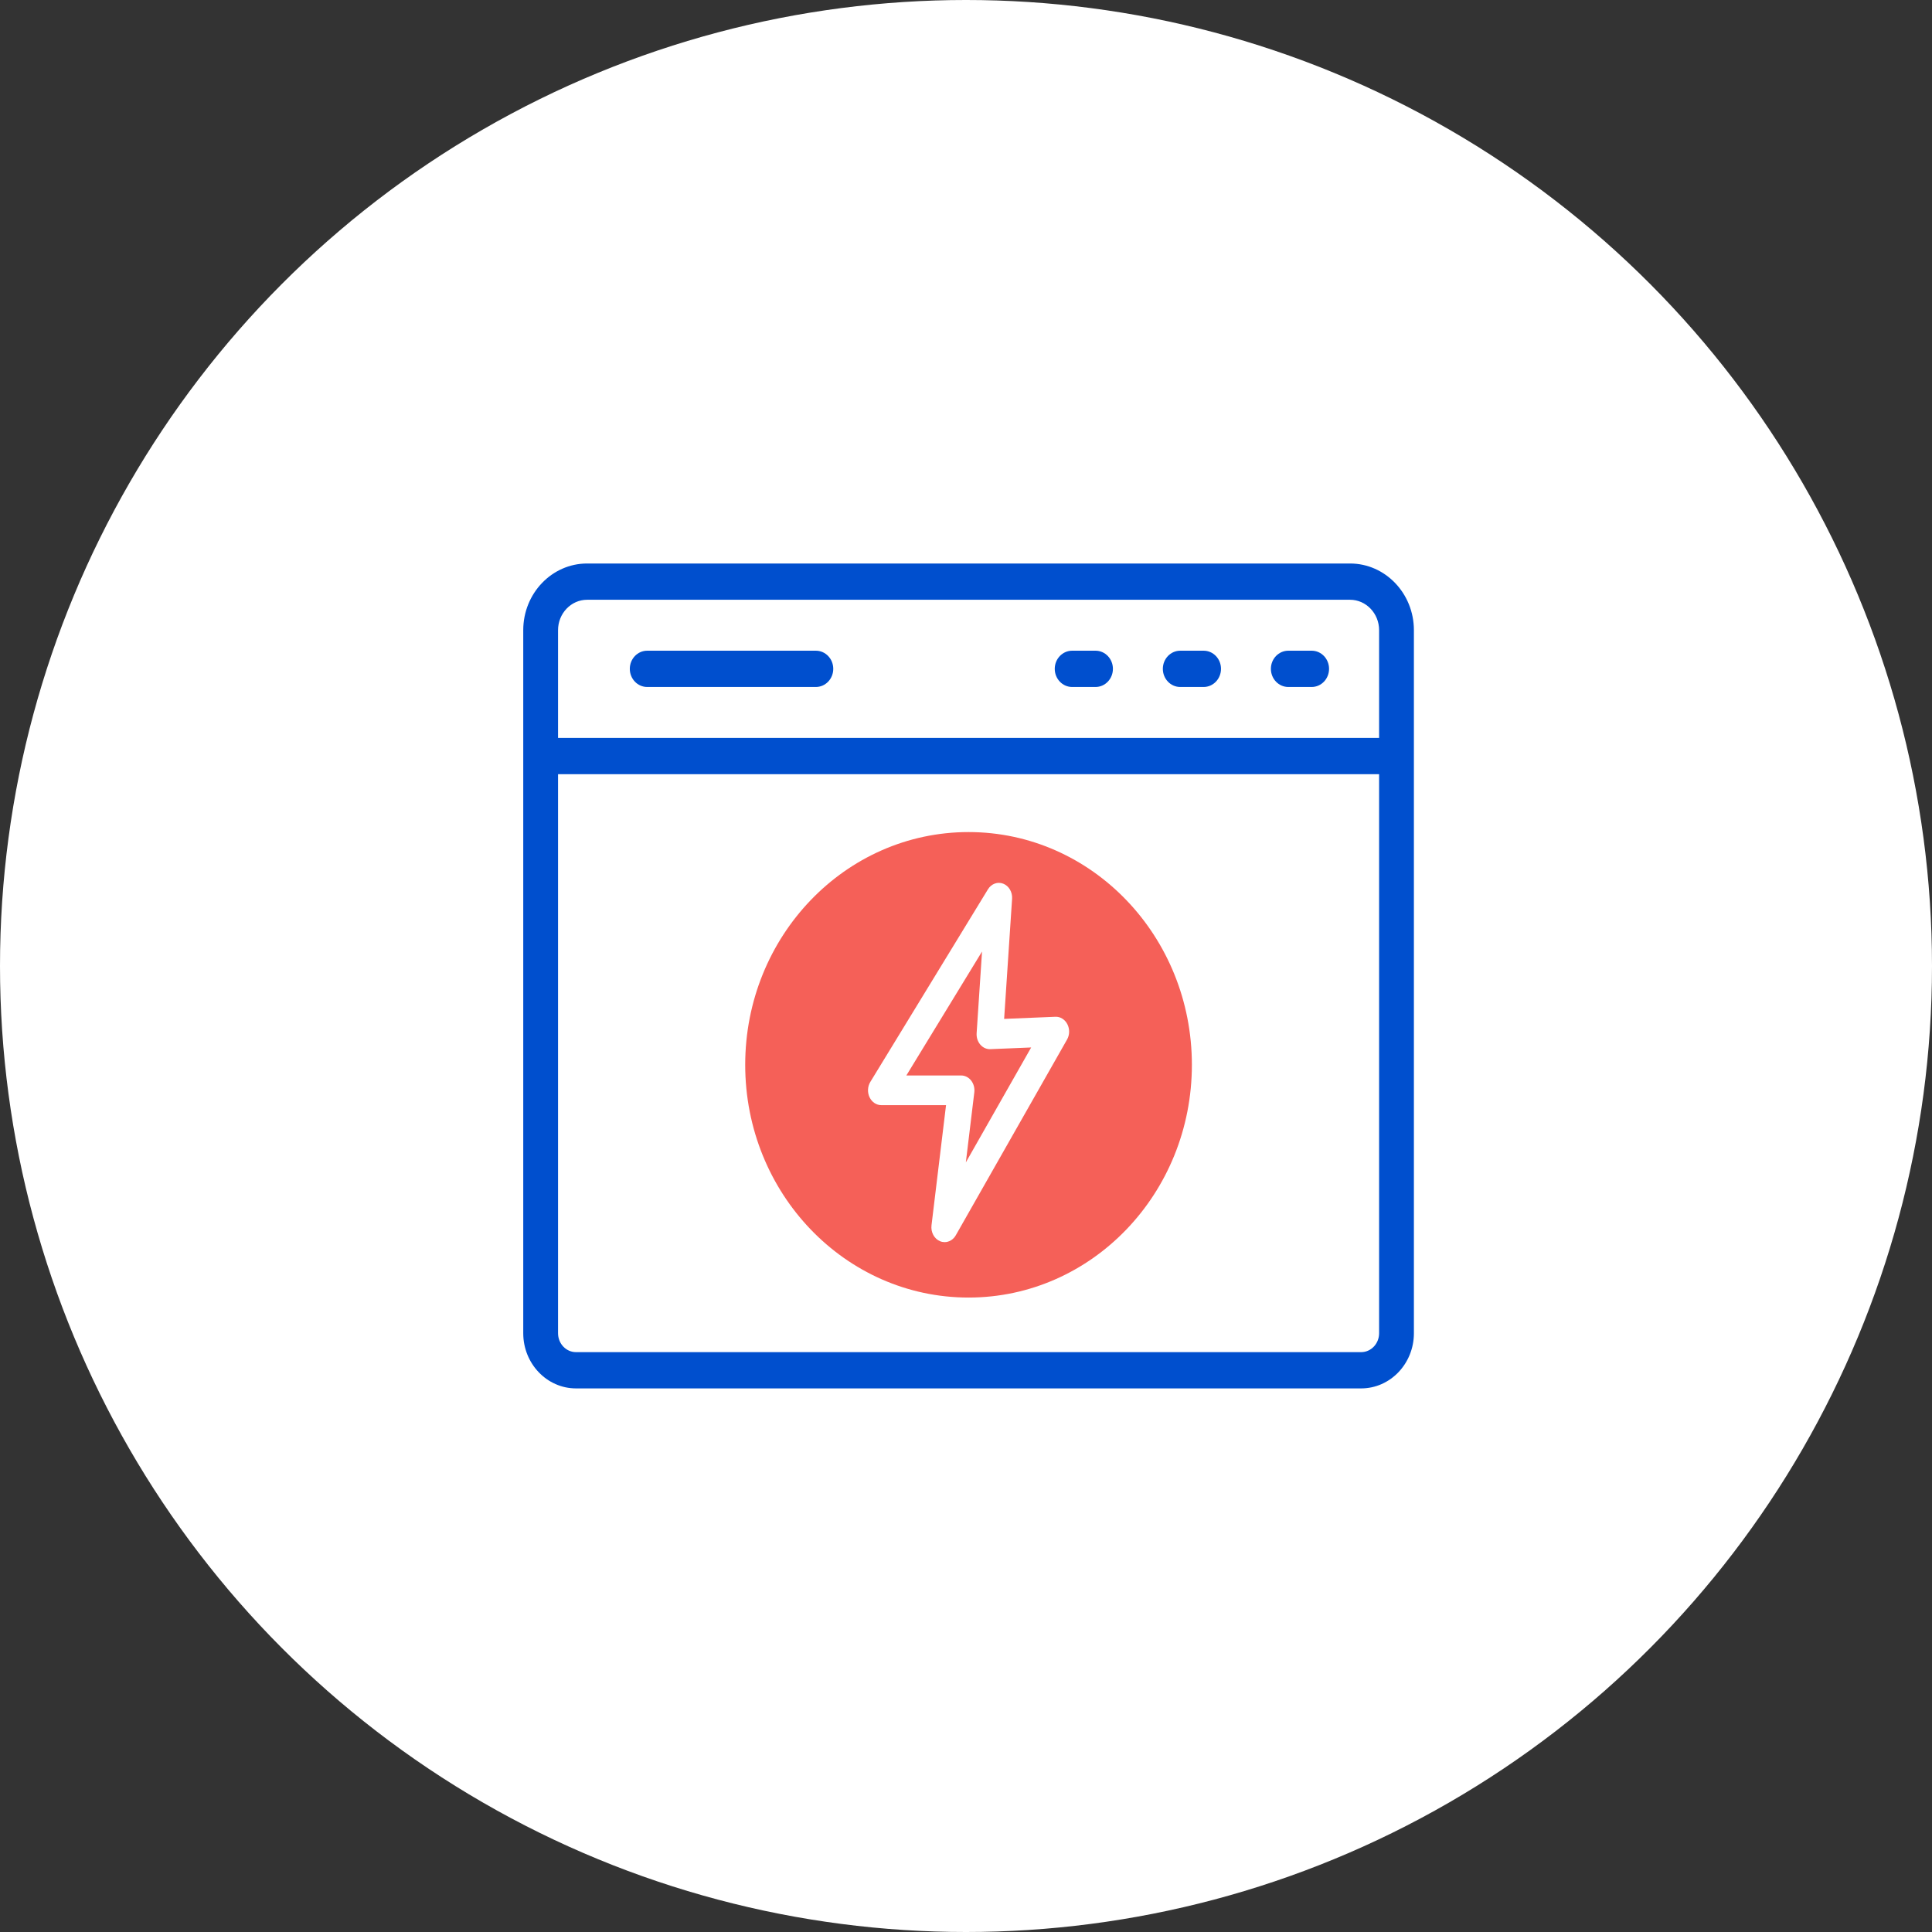
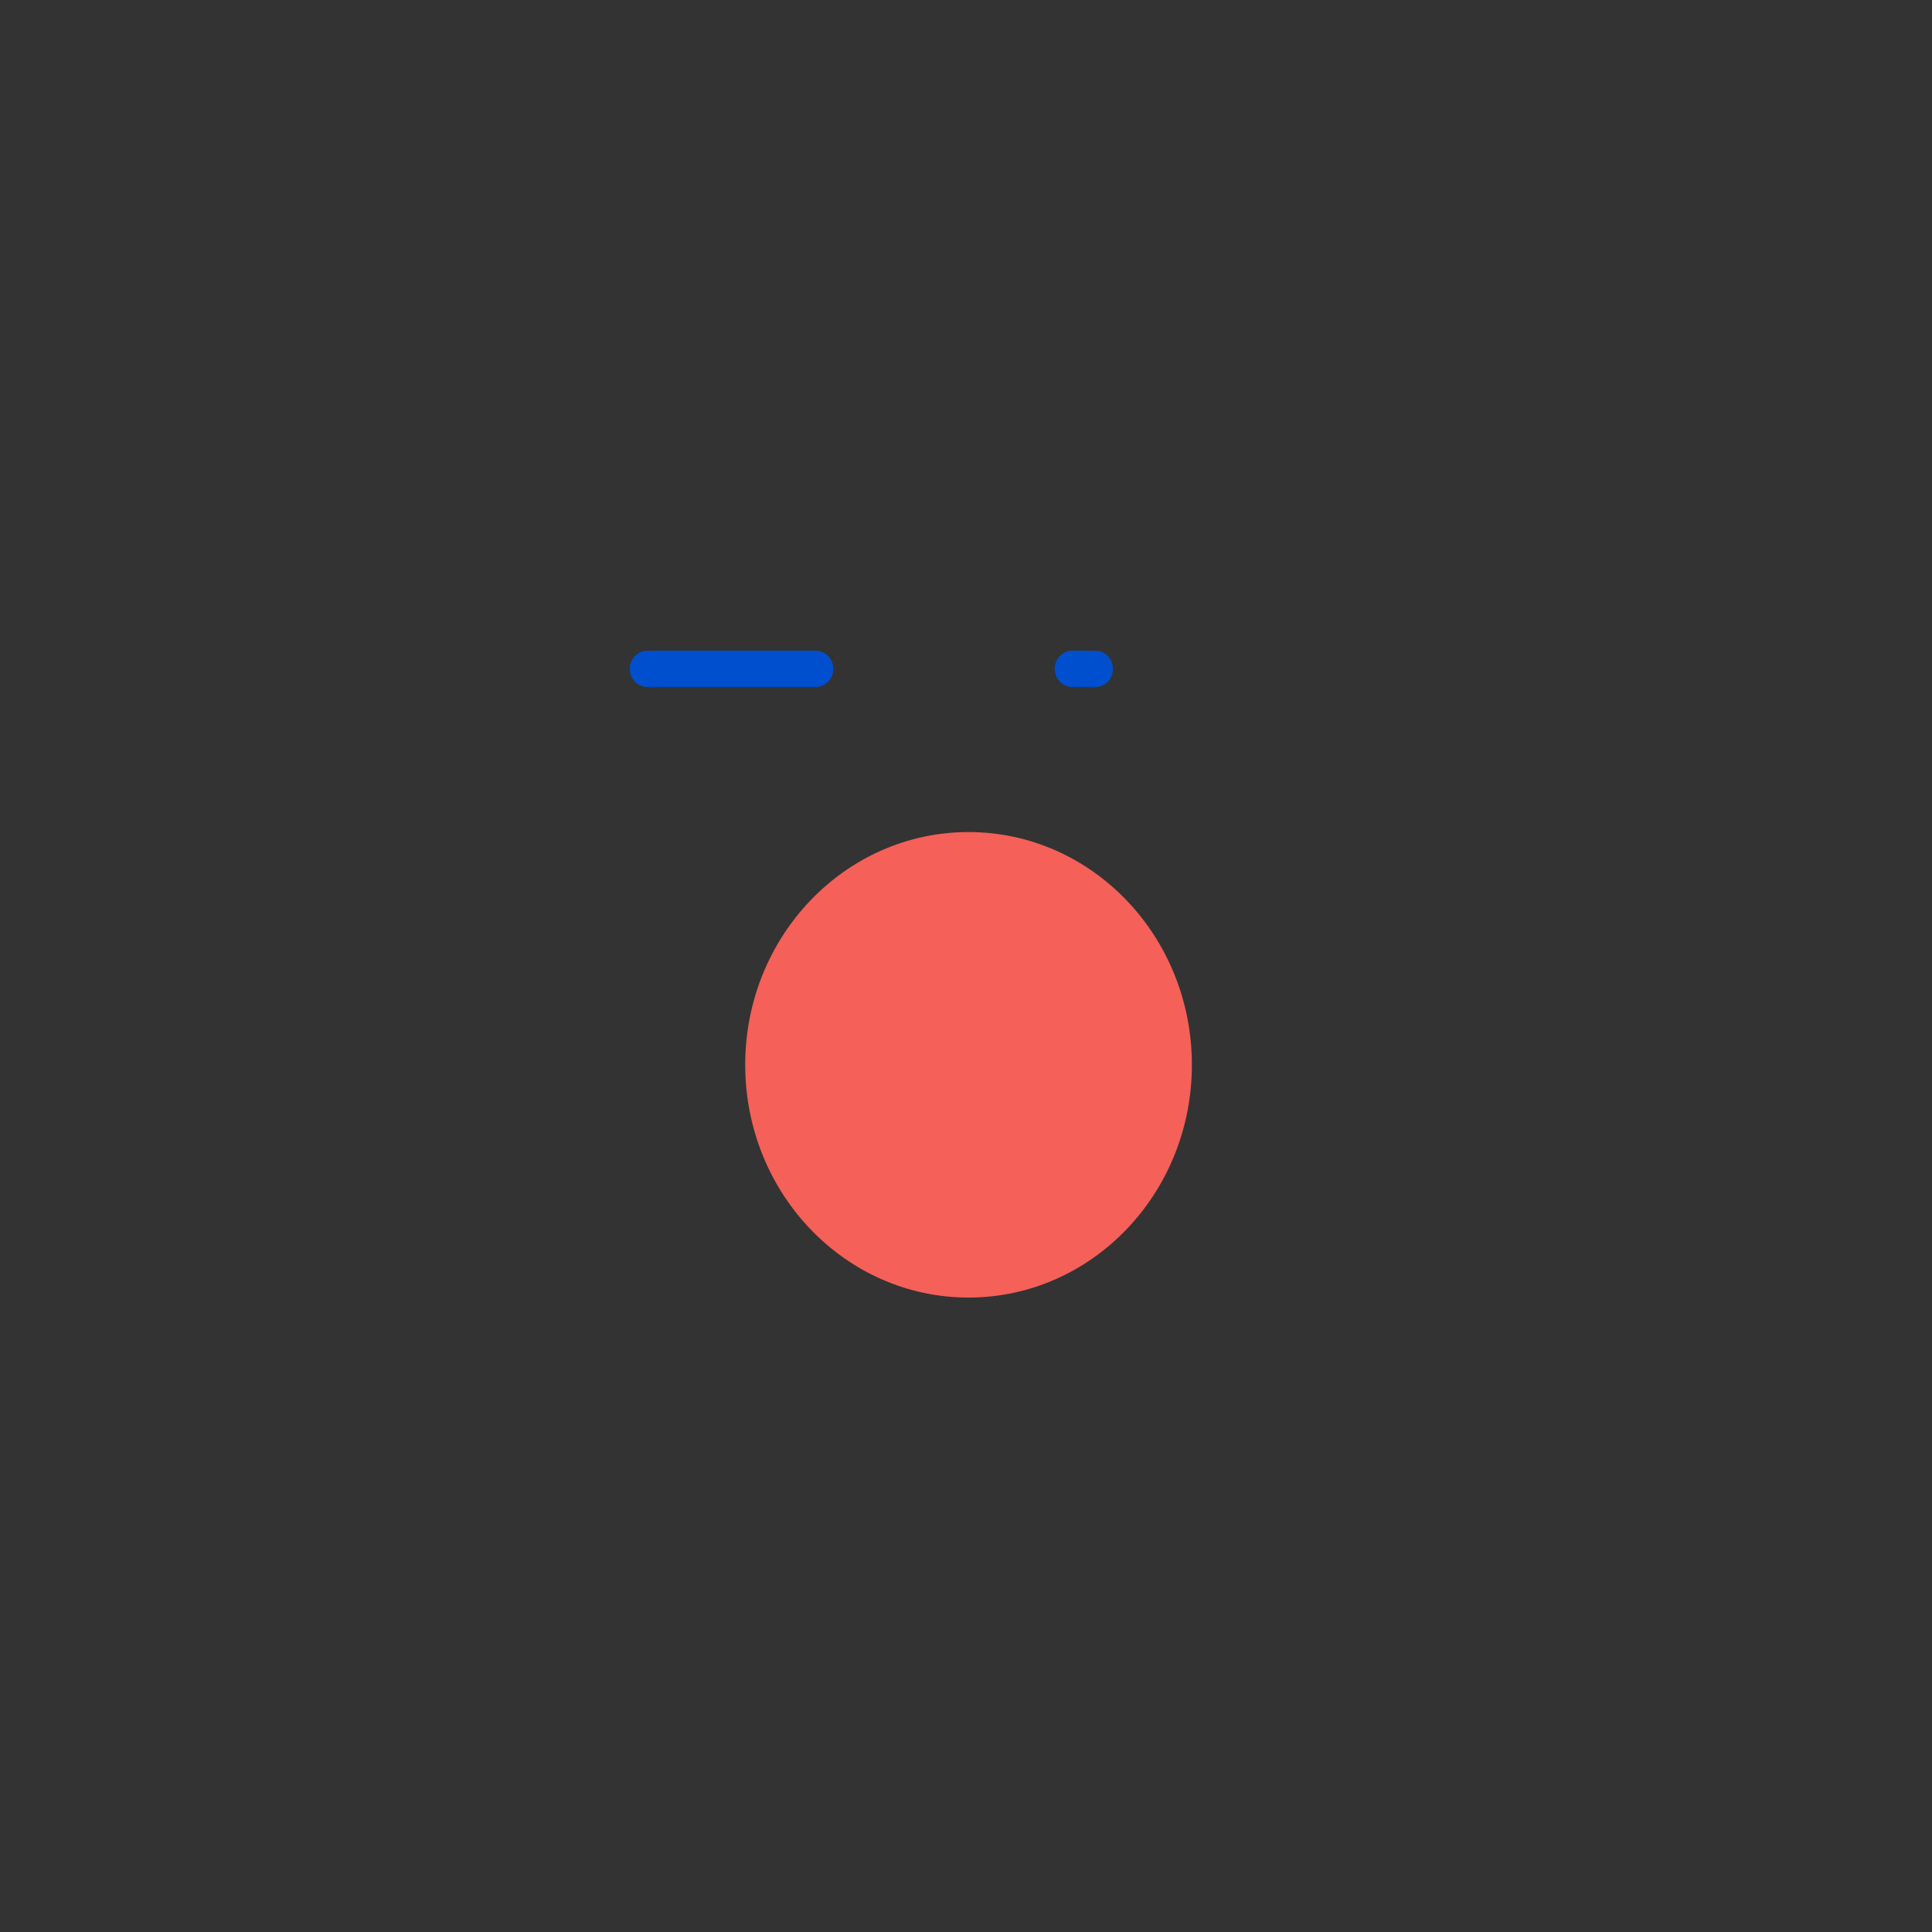
<svg xmlns="http://www.w3.org/2000/svg" width="96" height="96" viewBox="0 0 96 96" fill="none">
  <rect x="0" y="0" width="96" height="96" fill="#333333" stroke="none" />
-   <circle cx="48" cy="48" r="48" fill="white" />
-   <path d="M67.083 28H29.173C27.423 28 26 29.486 26 31.313V66.247C26 67.759 27.176 68.989 28.62 68.989H67.635C69.08 68.989 70.256 67.759 70.256 66.247V31.313C70.256 29.486 68.832 28 67.083 28ZM27.729 31.313C27.729 30.48 28.377 29.802 29.173 29.802H67.083C67.879 29.802 68.527 30.48 68.527 31.313V36.667H27.729V31.313ZM68.527 66.247C68.527 66.766 68.127 67.187 67.635 67.187H28.62C28.129 67.187 27.729 66.766 27.729 66.247V38.468H68.527V66.247Z" fill="#004FCE" />
  <path d="M54.436 32.333H53.275C52.797 32.333 52.41 32.737 52.41 33.234C52.41 33.732 52.797 34.136 53.275 34.136H54.436C54.913 34.136 55.3 33.732 55.3 33.234C55.3 32.736 54.913 32.333 54.436 32.333Z" fill="#004FCE" />
-   <path d="M59.807 32.333H58.646C58.168 32.333 57.781 32.737 57.781 33.234C57.781 33.732 58.168 34.136 58.646 34.136H59.807C60.284 34.136 60.671 33.732 60.671 33.234C60.671 32.736 60.284 32.333 59.807 32.333Z" fill="#004FCE" />
-   <path d="M65.176 32.333H64.015C63.538 32.333 63.15 32.737 63.15 33.234C63.15 33.732 63.538 34.136 64.015 34.136H65.176C65.653 34.136 66.04 33.732 66.04 33.234C66.04 32.736 65.653 32.333 65.176 32.333Z" fill="#004FCE" />
  <path d="M40.539 32.333H32.159C31.682 32.333 31.295 32.737 31.295 33.234C31.295 33.732 31.682 34.136 32.159 34.136H40.539C41.017 34.136 41.404 33.732 41.404 33.234C41.404 32.736 41.017 32.333 40.539 32.333Z" fill="#004FCE" />
  <path d="M48.127 64.475C54.256 64.475 59.224 59.297 59.224 52.91C59.224 46.523 54.256 41.345 48.127 41.345C41.998 41.345 37.029 46.523 37.029 52.91C37.029 59.297 41.998 64.475 48.127 64.475Z" fill="#F56058" />
-   <path d="M52.442 50.523L49.895 50.628L50.29 44.66C50.312 44.328 50.132 44.02 49.851 43.91C49.57 43.8 49.259 43.914 49.091 44.189L43.246 53.76C43.108 53.986 43.093 54.279 43.207 54.52C43.321 54.762 43.545 54.914 43.789 54.914H47.008L46.286 60.885C46.245 61.228 46.422 61.557 46.712 61.676C46.786 61.707 46.863 61.721 46.938 61.721C47.158 61.721 47.37 61.597 47.493 61.38L53.021 51.655C53.153 51.424 53.159 51.13 53.037 50.893C52.915 50.655 52.686 50.512 52.442 50.523ZM47.992 57.759L48.413 54.276C48.438 54.065 48.381 53.852 48.256 53.692C48.131 53.532 47.95 53.44 47.761 53.44H45.036L48.797 47.281L48.528 51.341C48.515 51.55 48.581 51.756 48.711 51.907C48.841 52.058 49.022 52.14 49.209 52.132L51.238 52.048L47.992 57.759Z" fill="white" />
</svg>